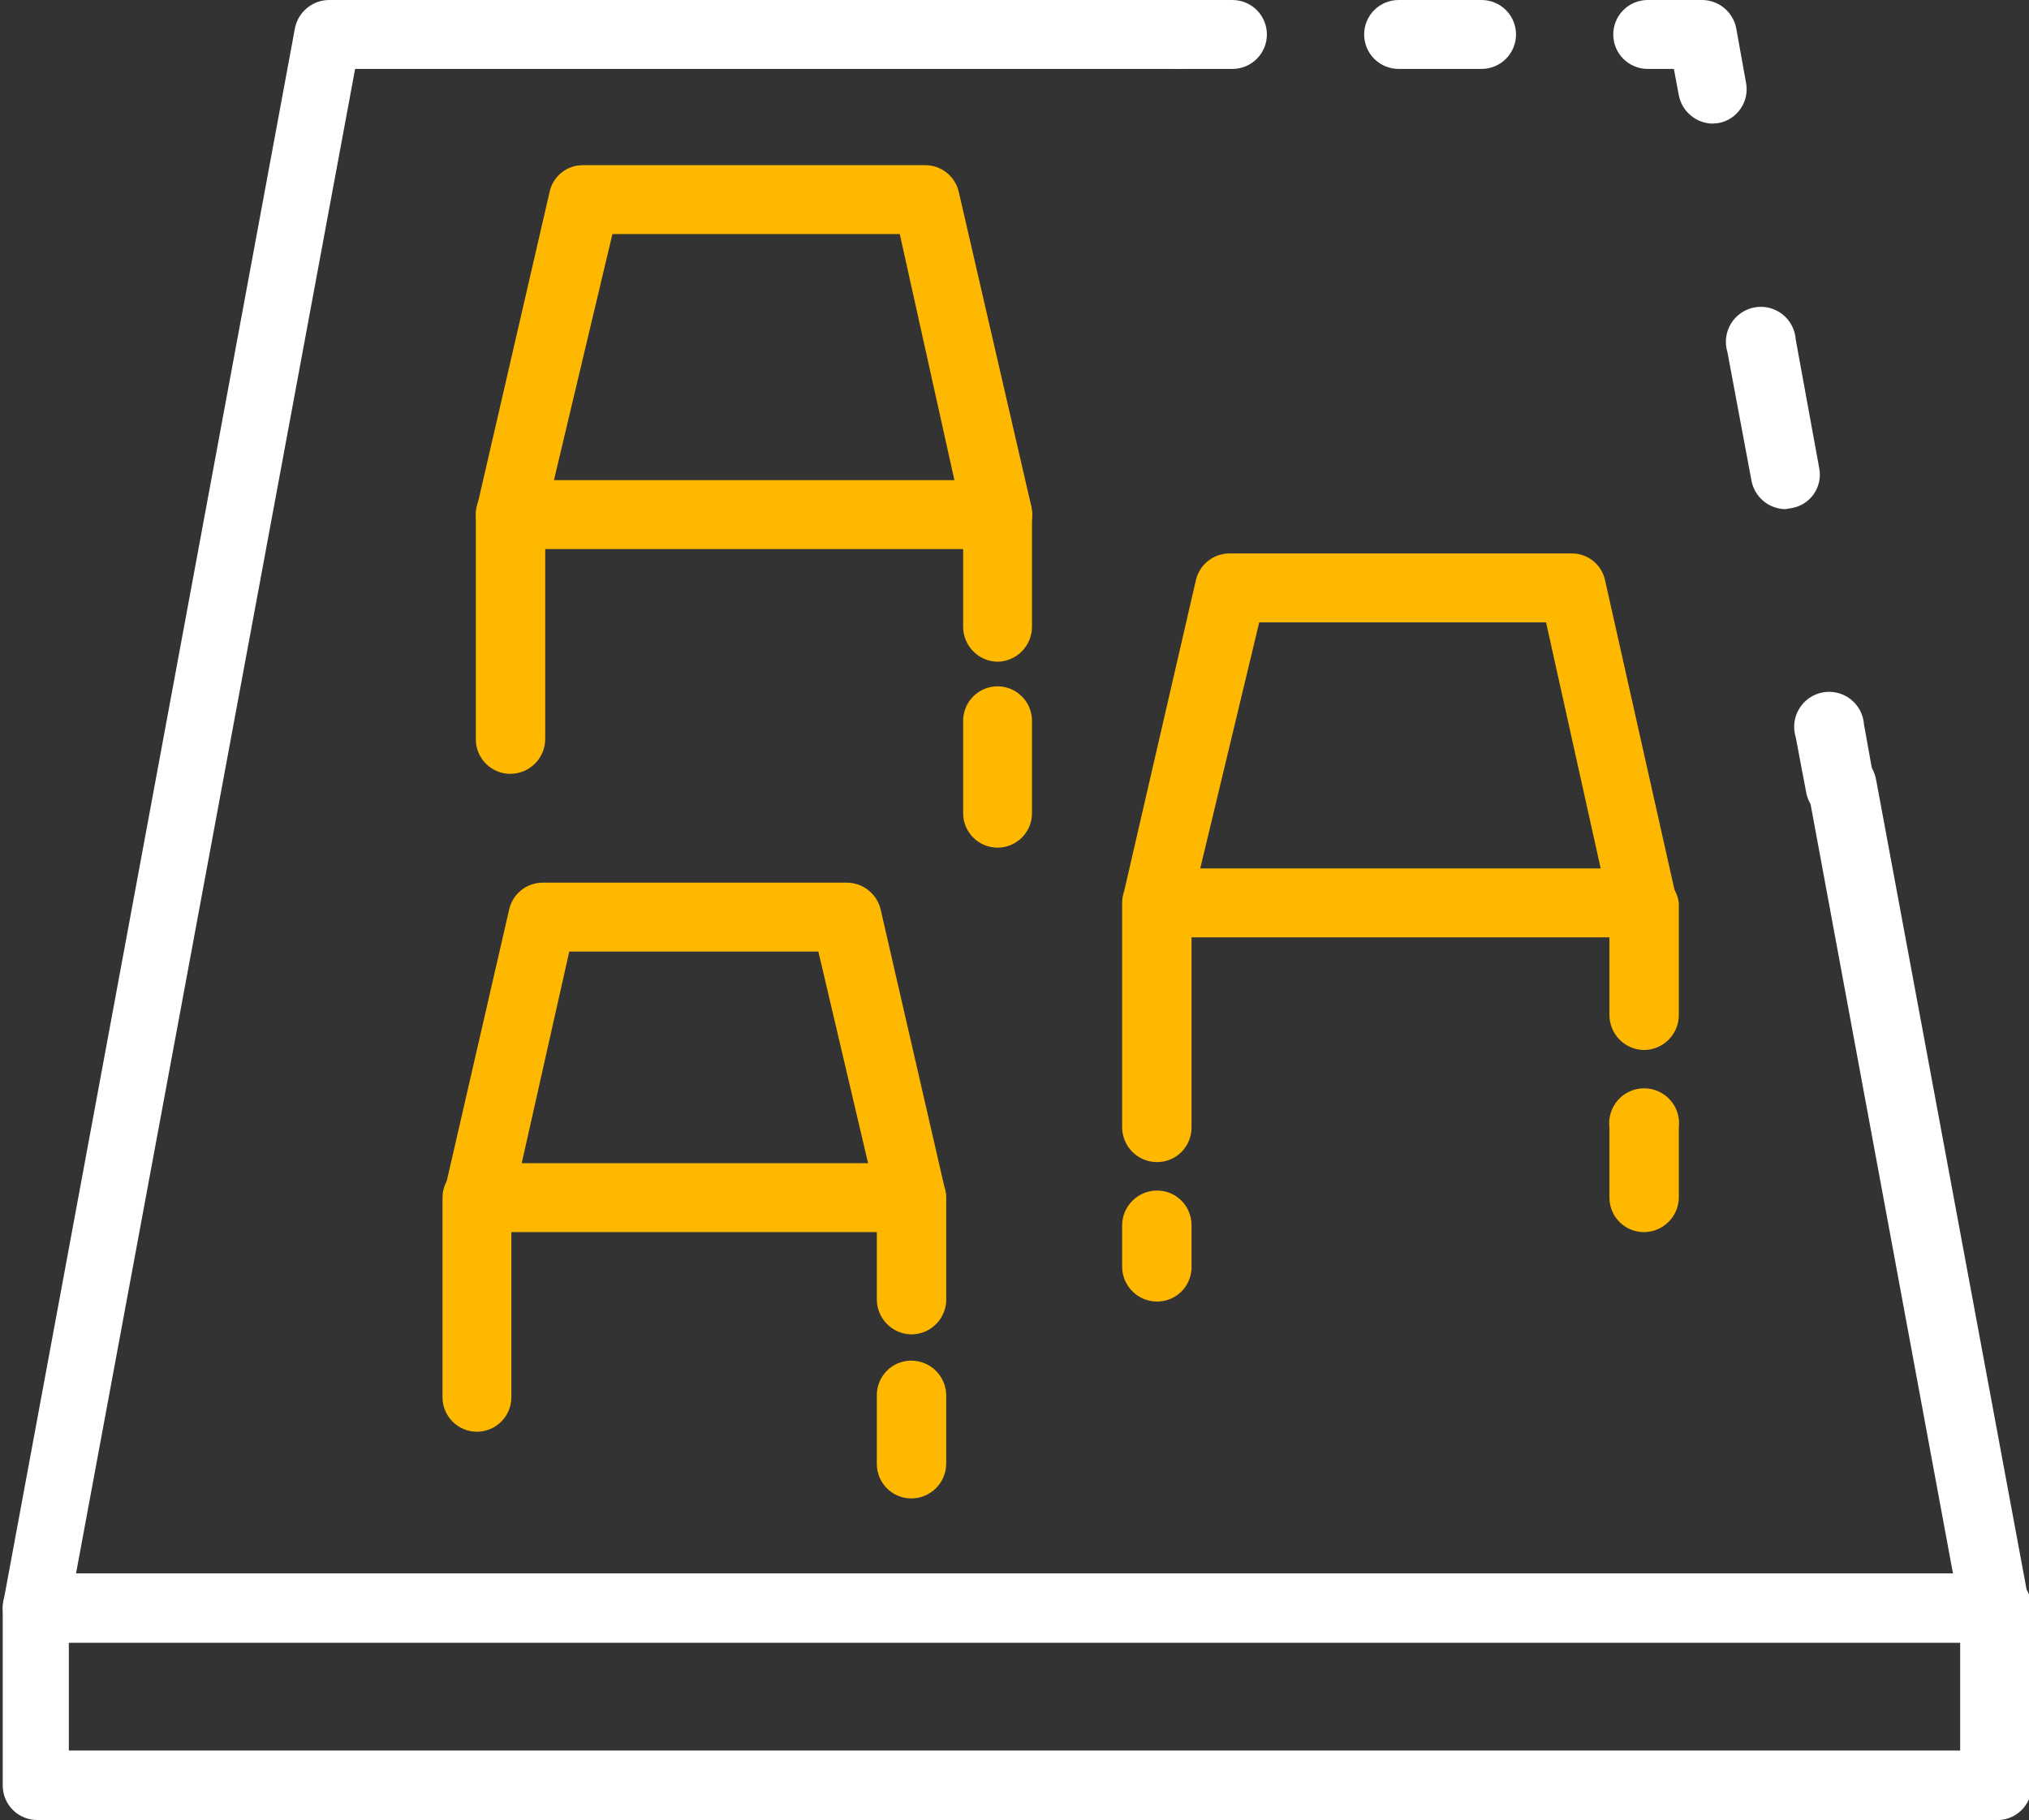
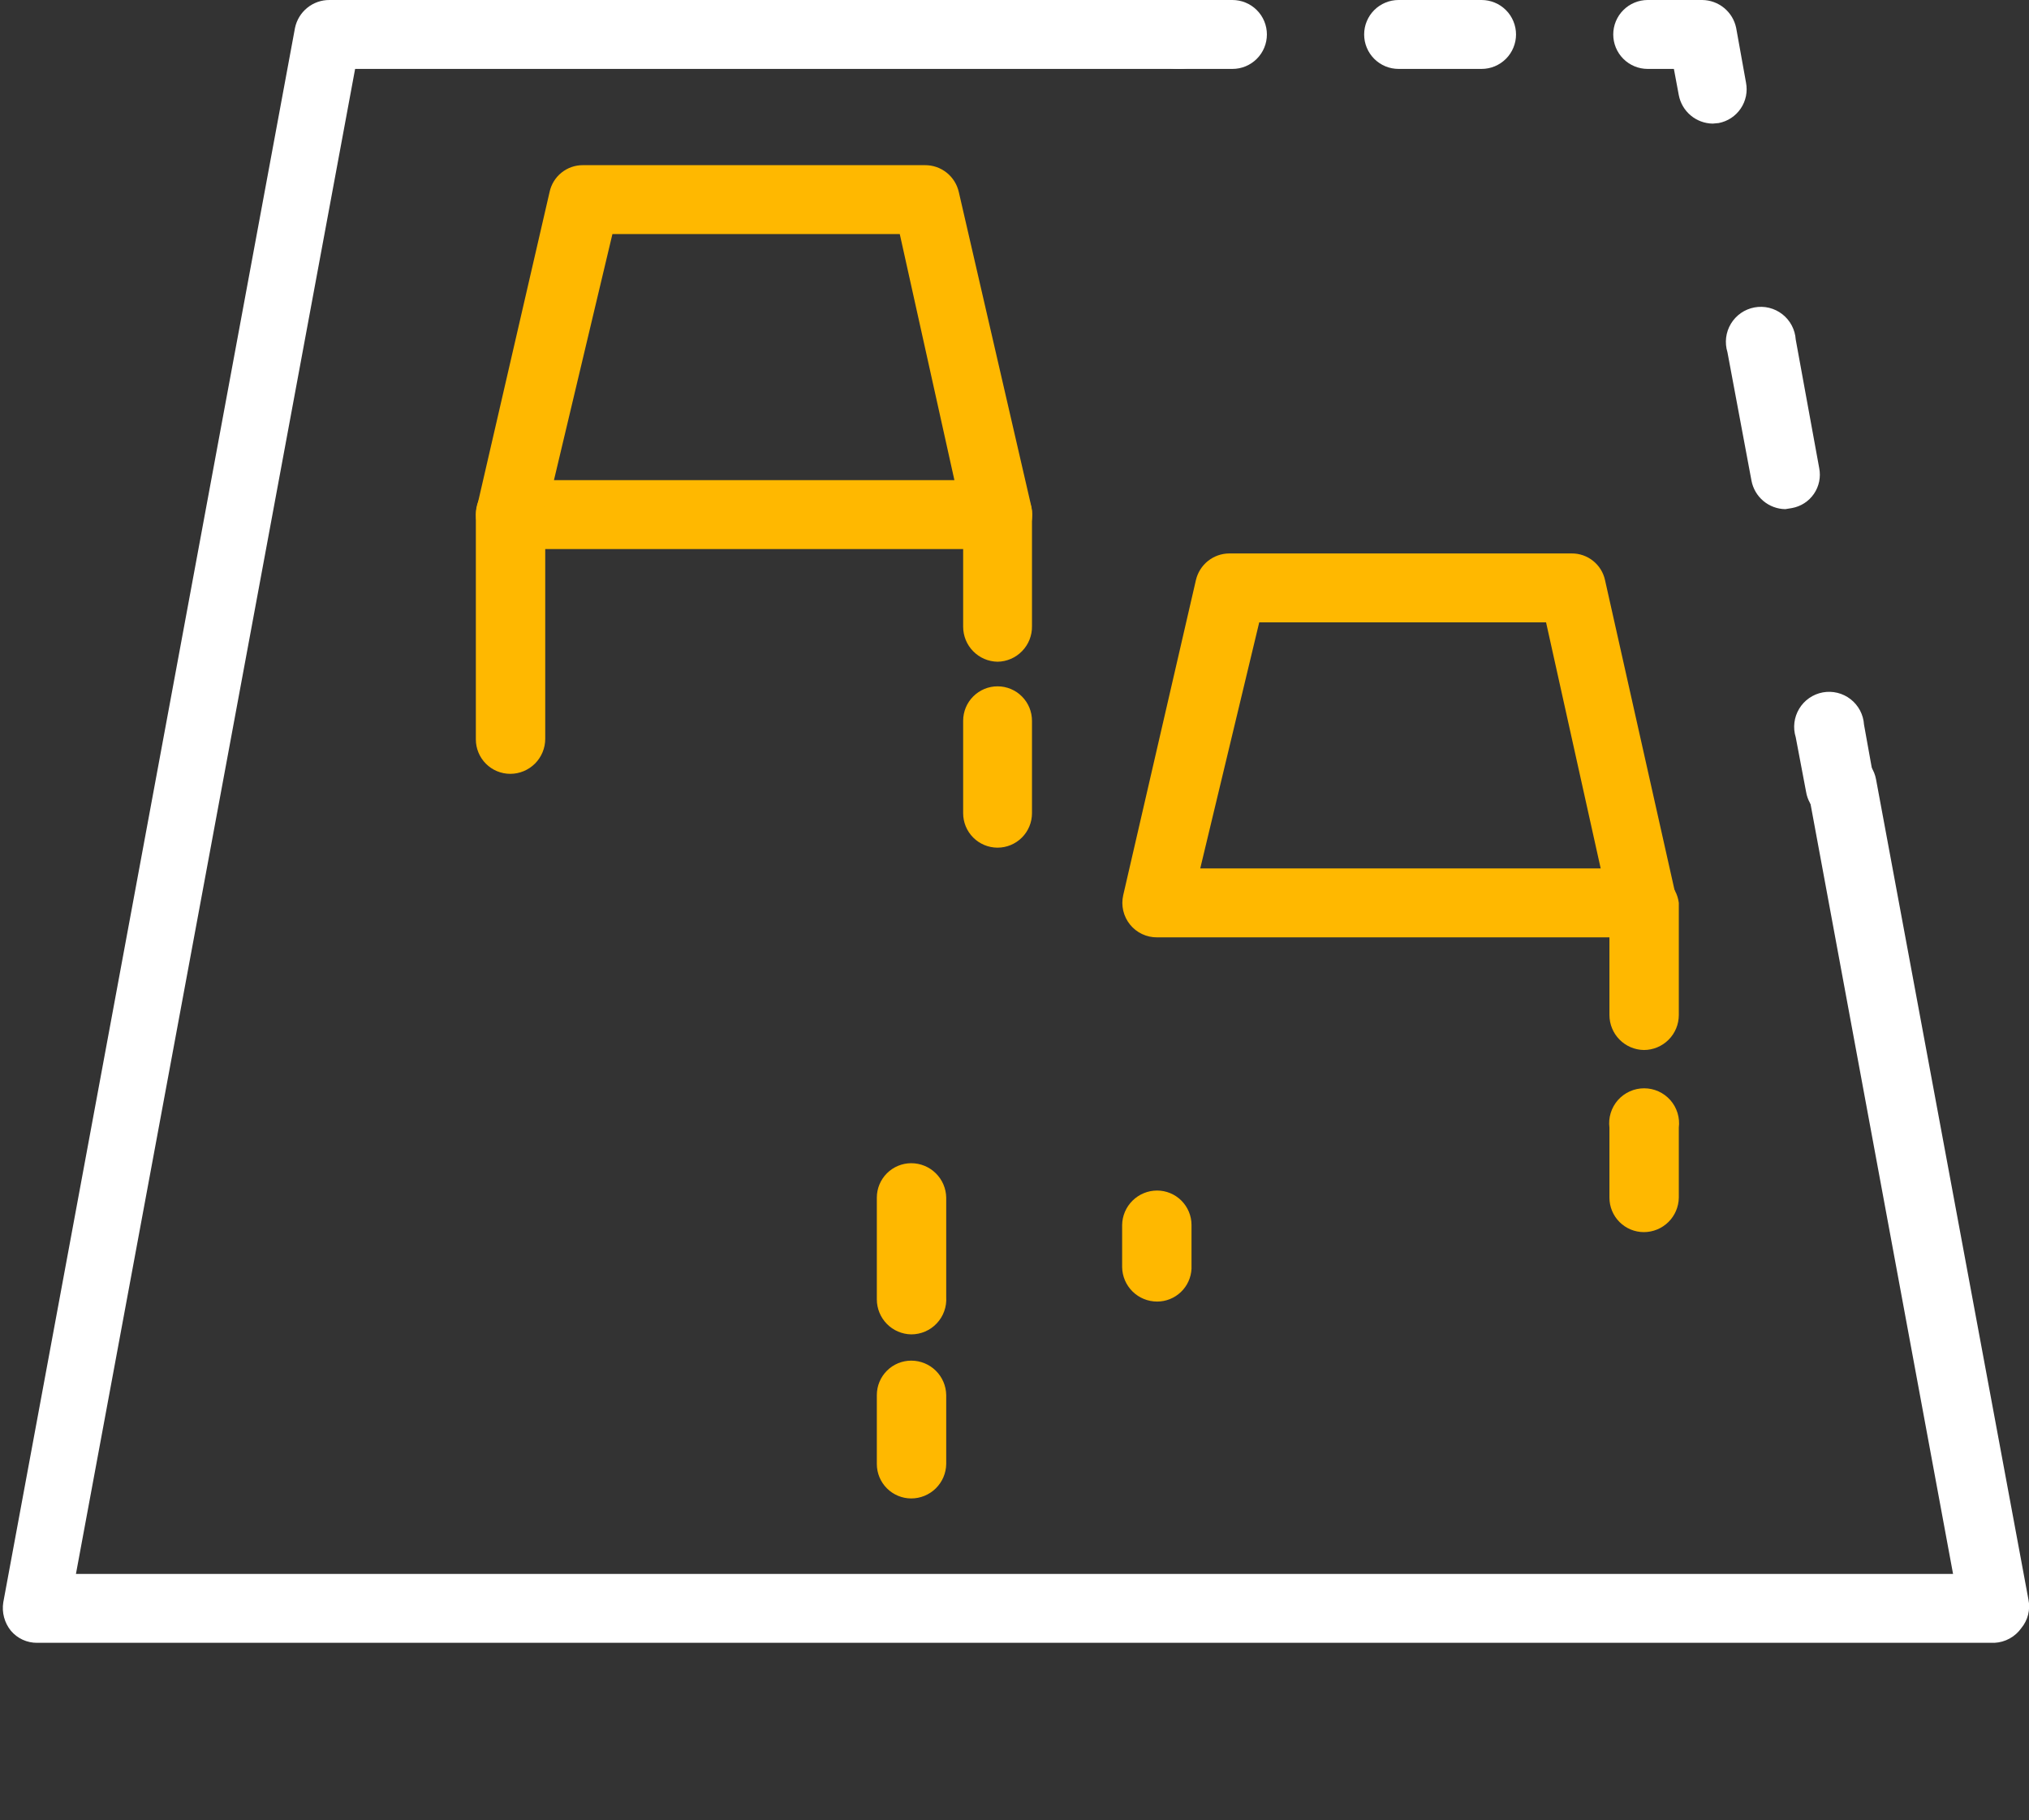
<svg xmlns="http://www.w3.org/2000/svg" width="107" height="96" viewBox="0 0 107 96" fill="none">
  <rect x="0" y="0" width="107" height="96" fill="#333333" stroke="none" />
  <g clip-path="url(#clip0_1_1467)">
    <path d="M105.185 86.654H1.959C1.696 86.657 1.436 86.601 1.197 86.492C0.958 86.382 0.746 86.221 0.576 86.02C0.407 85.812 0.284 85.571 0.215 85.313C0.145 85.054 0.131 84.784 0.173 84.52L15.557 1.472C15.644 1.054 15.872 0.68 16.203 0.412C16.533 0.143 16.947 -0.002 17.372 0H62.229C62.711 0 63.172 0.192 63.513 0.533C63.853 0.873 64.044 1.336 64.044 1.818C64.044 2.3 63.853 2.762 63.513 3.103C63.172 3.444 62.711 3.635 62.229 3.635H18.727L4.005 83.02H102.995L95.361 41.77C95.317 41.535 95.32 41.294 95.37 41.06C95.419 40.826 95.515 40.605 95.65 40.408C95.785 40.211 95.957 40.043 96.157 39.913C96.358 39.782 96.581 39.693 96.816 39.649C97.05 39.606 97.291 39.609 97.525 39.659C97.758 39.708 97.979 39.803 98.176 39.939C98.372 40.074 98.54 40.247 98.67 40.447C98.8 40.647 98.89 40.871 98.933 41.106L106.971 84.375C107.025 84.638 107.019 84.908 106.954 85.168C106.889 85.428 106.767 85.669 106.597 85.875C106.436 86.104 106.225 86.293 105.98 86.427C105.736 86.562 105.464 86.64 105.185 86.654Z" fill="white" />
    <path d="M64.995 3.635H62.114C61.876 3.635 61.639 3.588 61.419 3.497C61.199 3.405 60.999 3.271 60.83 3.103C60.662 2.934 60.528 2.734 60.437 2.513C60.346 2.293 60.299 2.056 60.299 1.818C60.299 1.579 60.346 1.343 60.437 1.122C60.528 0.902 60.662 0.701 60.83 0.533C60.999 0.364 61.199 0.23 61.419 0.139C61.639 0.047 61.876 0 62.114 0H64.995C65.233 0 65.469 0.047 65.689 0.139C65.91 0.23 66.11 0.364 66.278 0.533C66.447 0.701 66.581 0.902 66.672 1.122C66.763 1.343 66.81 1.579 66.81 1.818C66.81 2.056 66.763 2.293 66.672 2.513C66.581 2.734 66.447 2.934 66.278 3.103C66.11 3.271 65.91 3.405 65.689 3.497C65.469 3.588 65.233 3.635 64.995 3.635Z" fill="white" />
    <path d="M78.133 3.635H73.754C73.515 3.635 73.279 3.588 73.059 3.497C72.839 3.405 72.639 3.271 72.47 3.103C72.302 2.934 72.168 2.734 72.077 2.513C71.985 2.293 71.939 2.056 71.939 1.818C71.939 1.579 71.985 1.343 72.077 1.122C72.168 0.902 72.302 0.701 72.47 0.533C72.639 0.364 72.839 0.23 73.059 0.139C73.279 0.047 73.515 0 73.754 0H78.133C78.371 0 78.607 0.047 78.827 0.139C79.047 0.23 79.247 0.364 79.416 0.533C79.585 0.701 79.718 0.902 79.809 1.122C79.901 1.343 79.948 1.579 79.948 1.818C79.948 2.056 79.901 2.293 79.809 2.513C79.718 2.734 79.585 2.934 79.416 3.103C79.247 3.271 79.047 3.405 78.827 3.497C78.607 3.588 78.371 3.635 78.133 3.635Z" fill="white" />
    <path d="M90.319 6.52C89.894 6.514 89.484 6.361 89.159 6.088C88.833 5.815 88.612 5.437 88.532 5.02L88.273 3.635H86.89C86.652 3.635 86.416 3.588 86.196 3.497C85.975 3.405 85.775 3.271 85.607 3.103C85.438 2.934 85.305 2.734 85.213 2.513C85.122 2.293 85.075 2.056 85.075 1.818C85.075 1.579 85.122 1.343 85.213 1.122C85.305 0.902 85.438 0.701 85.607 0.533C85.775 0.364 85.975 0.23 86.196 0.139C86.416 0.047 86.652 0 86.89 0H89.771C90.192 0.005 90.598 0.153 90.923 0.421C91.248 0.688 91.472 1.059 91.557 1.472L92.076 4.356C92.122 4.591 92.121 4.833 92.074 5.067C92.026 5.302 91.933 5.525 91.799 5.723C91.665 5.922 91.493 6.091 91.294 6.223C91.094 6.355 90.87 6.446 90.635 6.491L90.319 6.52Z" fill="white" />
    <path d="M94.151 26.856C93.727 26.851 93.317 26.698 92.991 26.425C92.666 26.151 92.445 25.774 92.365 25.356L91.097 18.577C91.02 18.328 90.997 18.065 91.028 17.806C91.06 17.547 91.146 17.298 91.281 17.075C91.416 16.852 91.596 16.66 91.811 16.511C92.025 16.363 92.269 16.262 92.525 16.215C92.781 16.168 93.044 16.175 93.297 16.237C93.551 16.3 93.788 16.415 93.993 16.575C94.198 16.736 94.368 16.938 94.489 17.169C94.611 17.4 94.682 17.654 94.699 17.914L95.937 24.693C95.983 24.926 95.982 25.166 95.934 25.399C95.886 25.631 95.793 25.852 95.659 26.048C95.524 26.244 95.353 26.412 95.153 26.541C94.954 26.669 94.731 26.757 94.497 26.799L94.151 26.856Z" fill="white" />
    <path d="M97.032 43.27C96.604 43.275 96.188 43.127 95.86 42.852C95.533 42.576 95.314 42.192 95.245 41.77L94.698 38.885C94.621 38.636 94.597 38.373 94.629 38.114C94.66 37.855 94.747 37.606 94.882 37.383C95.016 37.159 95.197 36.967 95.411 36.819C95.626 36.671 95.869 36.57 96.125 36.522C96.382 36.475 96.645 36.483 96.898 36.545C97.151 36.607 97.388 36.722 97.594 36.883C97.799 37.043 97.968 37.246 98.09 37.476C98.211 37.707 98.283 37.961 98.299 38.221L98.818 41.106C98.902 41.584 98.795 42.076 98.52 42.475C98.245 42.875 97.824 43.15 97.348 43.241L97.032 43.27Z" fill="white" />
    <path d="M52.607 28.962H26.909C26.637 28.96 26.368 28.896 26.124 28.777C25.88 28.657 25.665 28.483 25.497 28.27C25.323 28.06 25.201 27.812 25.141 27.547C25.081 27.281 25.085 27.005 25.151 26.741L28.983 10.125C29.069 9.723 29.291 9.363 29.611 9.106C29.931 8.849 30.33 8.709 30.74 8.712H48.775C49.19 8.708 49.592 8.846 49.917 9.103C50.242 9.36 50.469 9.721 50.562 10.125L54.393 26.741C54.451 27.005 54.45 27.279 54.391 27.544C54.331 27.808 54.214 28.056 54.047 28.27C53.873 28.484 53.654 28.658 53.405 28.777C53.156 28.897 52.883 28.96 52.607 28.962ZM29.213 25.327H50.331L47.45 12.347H32.296L29.213 25.327Z" fill="#FFB800" />
    <path d="M26.909 40.818C26.427 40.818 25.966 40.626 25.625 40.285C25.285 39.945 25.094 39.482 25.094 39V27.116C25.094 26.634 25.285 26.172 25.625 25.831C25.966 25.49 26.427 25.299 26.909 25.299C27.393 25.298 27.858 25.489 28.203 25.829C28.547 26.169 28.745 26.631 28.753 27.116V38.971C28.753 39.461 28.558 39.931 28.213 40.277C27.867 40.623 27.398 40.818 26.909 40.818Z" fill="#FFB800" />
    <path d="M52.607 34.904C52.123 34.897 51.661 34.699 51.322 34.353C50.982 34.008 50.792 33.543 50.792 33.058V27.116C50.792 26.634 50.983 26.172 51.324 25.831C51.664 25.49 52.126 25.299 52.607 25.299C53.088 25.299 53.55 25.49 53.89 25.831C54.231 26.172 54.422 26.634 54.422 27.116V33.029C54.426 33.272 54.382 33.513 54.293 33.738C54.204 33.963 54.071 34.169 53.902 34.343C53.734 34.517 53.533 34.657 53.31 34.753C53.088 34.849 52.849 34.901 52.607 34.904Z" fill="#FFB800" />
    <path d="M86.689 49.443H61.019C60.745 49.445 60.474 49.386 60.226 49.268C59.979 49.151 59.761 48.979 59.589 48.765C59.417 48.551 59.296 48.302 59.234 48.034C59.172 47.767 59.172 47.489 59.233 47.221L63.065 30.606C63.156 30.207 63.379 29.85 63.698 29.593C64.017 29.337 64.413 29.195 64.822 29.193H82.886C83.296 29.19 83.695 29.329 84.015 29.587C84.335 29.844 84.557 30.204 84.643 30.606L88.388 47.308C88.449 47.576 88.449 47.853 88.387 48.121C88.326 48.388 88.204 48.638 88.033 48.852C87.861 49.065 87.643 49.237 87.395 49.355C87.147 49.472 86.876 49.532 86.602 49.529L86.689 49.443ZM63.295 45.808H84.413L81.532 32.827H66.406L63.295 45.808Z" fill="#FFB800" />
-     <path d="M61.02 61.298C60.536 61.298 60.071 61.108 59.726 60.768C59.381 60.428 59.183 59.966 59.176 59.481V47.625C59.183 47.141 59.381 46.679 59.726 46.339C60.071 45.999 60.536 45.808 61.02 45.808C61.501 45.808 61.963 45.999 62.303 46.34C62.643 46.681 62.835 47.143 62.835 47.625V59.481C62.835 59.963 62.643 60.425 62.303 60.766C61.963 61.107 61.501 61.298 61.02 61.298Z" fill="#FFB800" />
    <path d="M86.689 55.385C86.205 55.377 85.743 55.18 85.404 54.834C85.064 54.489 84.874 54.023 84.874 53.539V47.625C84.93 47.179 85.147 46.769 85.484 46.471C85.82 46.174 86.254 46.01 86.704 46.01C87.153 46.01 87.586 46.174 87.923 46.471C88.26 46.769 88.477 47.179 88.533 47.625V53.539C88.533 54.029 88.339 54.498 87.993 54.844C87.647 55.191 87.178 55.385 86.689 55.385Z" fill="#FFB800" />
-     <path d="M48.055 64.991H25.208C24.936 64.989 24.668 64.925 24.424 64.805C24.18 64.686 23.965 64.512 23.797 64.298C23.623 64.089 23.501 63.841 23.441 63.575C23.381 63.31 23.384 63.034 23.451 62.77L26.851 47.971C26.942 47.572 27.165 47.215 27.484 46.958C27.803 46.702 28.199 46.561 28.608 46.558H44.655C45.068 46.559 45.468 46.699 45.792 46.956C46.116 47.212 46.345 47.57 46.441 47.971L49.841 62.77C49.902 63.037 49.901 63.315 49.84 63.582C49.778 63.85 49.657 64.1 49.485 64.313C49.313 64.527 49.095 64.699 48.847 64.816C48.6 64.934 48.329 64.993 48.055 64.991ZM27.513 61.356H45.779L43.157 50.193H30.02L27.513 61.356Z" fill="#FFB800" />
-     <path d="M25.151 75.52C24.669 75.52 24.208 75.328 23.867 74.987C23.527 74.647 23.336 74.184 23.336 73.702V63.173C23.336 62.691 23.527 62.229 23.867 61.888C24.208 61.548 24.669 61.356 25.151 61.356C25.632 61.356 26.094 61.548 26.434 61.888C26.775 62.229 26.966 62.691 26.966 63.173V73.702C26.966 74.184 26.775 74.647 26.434 74.987C26.094 75.328 25.632 75.52 25.151 75.52Z" fill="#FFB800" />
    <path d="M48.055 70.385C47.571 70.377 47.11 70.18 46.77 69.834C46.431 69.489 46.24 69.023 46.24 68.539V63.173C46.24 62.691 46.431 62.229 46.772 61.888C47.112 61.548 47.574 61.356 48.055 61.356C48.539 61.356 49.004 61.547 49.349 61.887C49.694 62.227 49.892 62.689 49.899 63.173V68.423C49.915 68.675 49.879 68.928 49.793 69.165C49.708 69.403 49.574 69.62 49.401 69.804C49.229 69.988 49.02 70.134 48.788 70.234C48.557 70.334 48.307 70.385 48.055 70.385Z" fill="#FFB800" />
    <path d="M86.689 64.991C86.207 64.991 85.746 64.799 85.405 64.458C85.065 64.118 84.874 63.655 84.874 63.173V59.481C84.841 59.221 84.864 58.958 84.941 58.707C85.018 58.457 85.147 58.226 85.32 58.029C85.493 57.833 85.706 57.676 85.945 57.568C86.183 57.46 86.442 57.405 86.703 57.405C86.965 57.405 87.223 57.46 87.462 57.568C87.7 57.676 87.913 57.833 88.086 58.029C88.259 58.226 88.388 58.457 88.465 58.707C88.542 58.958 88.565 59.221 88.533 59.481V63.173C88.525 63.658 88.328 64.12 87.983 64.46C87.638 64.8 87.173 64.991 86.689 64.991Z" fill="#FFB800" />
    <path d="M61.02 68.654C60.536 68.654 60.071 68.464 59.726 68.124C59.381 67.784 59.183 67.322 59.176 66.837V64.616C59.183 64.131 59.381 63.669 59.726 63.329C60.071 62.989 60.536 62.798 61.02 62.798C61.501 62.798 61.963 62.99 62.303 63.331C62.643 63.672 62.835 64.134 62.835 64.616V66.923C62.812 67.39 62.611 67.831 62.273 68.153C61.935 68.475 61.486 68.655 61.02 68.654Z" fill="#FFB800" />
    <path d="M48.055 79.039C47.574 79.039 47.112 78.847 46.772 78.507C46.431 78.166 46.24 77.704 46.24 77.222V73.587C46.24 73.105 46.431 72.643 46.772 72.302C47.112 71.961 47.574 71.77 48.055 71.77C48.539 71.77 49.004 71.96 49.349 72.3C49.694 72.64 49.892 73.102 49.899 73.587V77.222C49.892 77.706 49.694 78.168 49.349 78.508C49.004 78.848 48.539 79.039 48.055 79.039Z" fill="#FFB800" />
    <path d="M52.607 44.712C52.126 44.712 51.664 44.52 51.324 44.18C50.983 43.839 50.792 43.377 50.792 42.895V38.02C50.792 37.538 50.983 37.075 51.324 36.735C51.664 36.394 52.126 36.202 52.607 36.202C53.088 36.202 53.55 36.394 53.89 36.735C54.231 37.075 54.422 37.538 54.422 38.02V42.895C54.422 43.377 54.231 43.839 53.89 44.18C53.55 44.52 53.088 44.712 52.607 44.712Z" fill="#FFB800" />
-     <path d="M105.184 96H1.959C1.477 96 1.016 95.809 0.675 95.468C0.335 95.127 0.144 94.665 0.144 94.183V84.808C0.144 84.326 0.335 83.864 0.675 83.523C1.016 83.182 1.477 82.991 1.959 82.991H105.329C105.81 82.991 106.272 83.182 106.612 83.523C106.952 83.864 107.144 84.326 107.144 84.808V94.154C107.148 94.408 107.1 94.66 107.002 94.894C106.903 95.128 106.757 95.338 106.573 95.512C106.388 95.686 106.169 95.819 105.93 95.903C105.691 95.987 105.437 96.021 105.184 96ZM3.63 92.337H103.37V86.568H3.63V92.337Z" fill="white" />
  </g>
  <defs>
    <clipPath id="clip0_1_1467">
      <rect width="107" height="96" fill="white" transform="translate(0 0)" />
    </clipPath>
  </defs>
</svg>